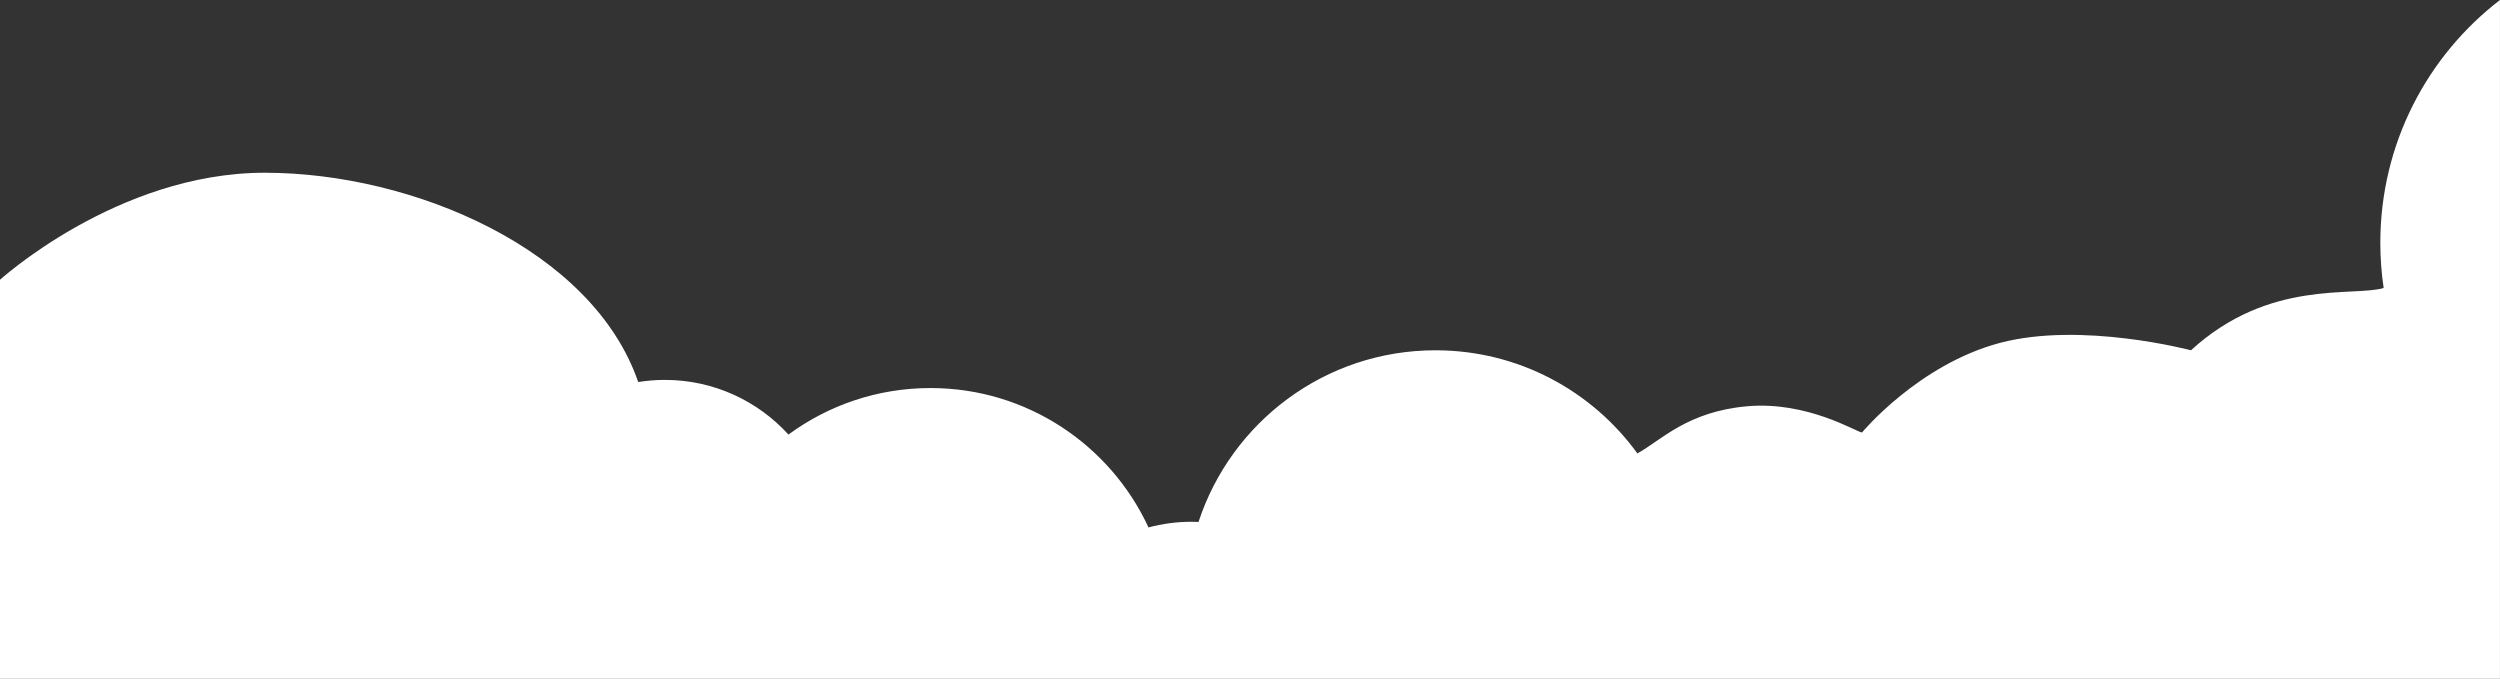
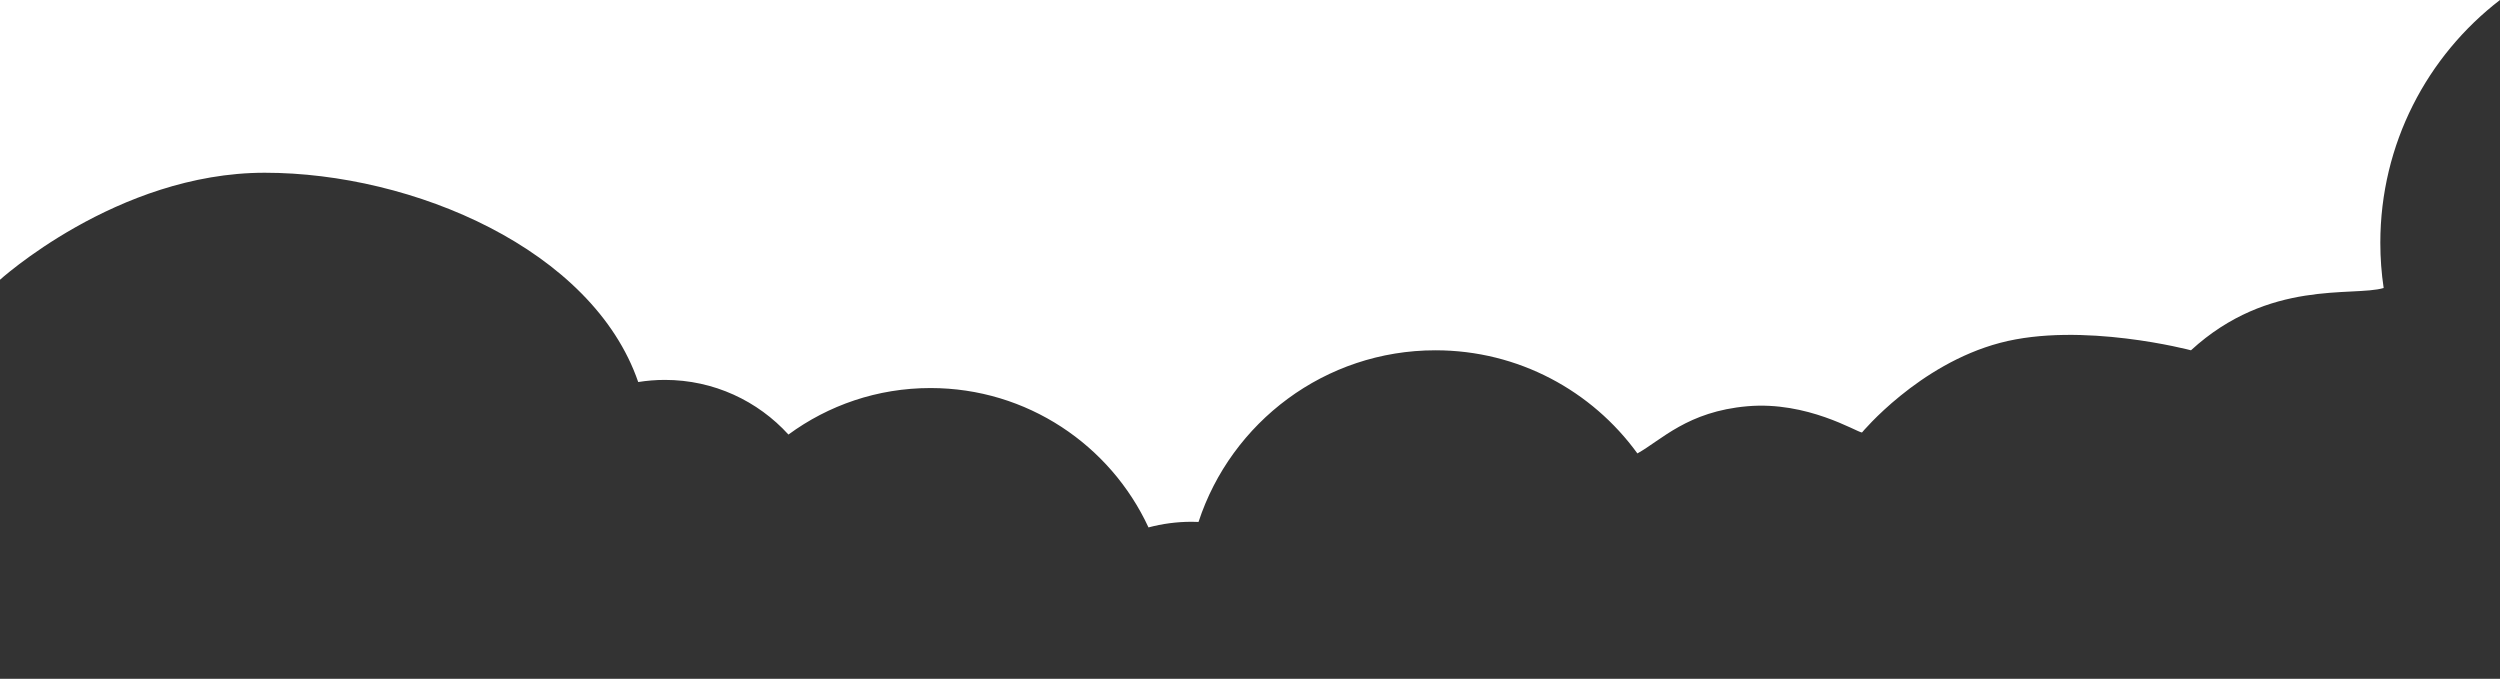
<svg xmlns="http://www.w3.org/2000/svg" width="1440" height="391" viewBox="0 0 1440 391" fill="none">
  <rect x="0" y="0" width="1440" height="391" fill="#333333" stroke="none" />
-   <path d="M1372.99 165.887C1371.72 157.398 1371.07 148.691 1371.07 139.841C1371.07 82.881 1398.08 32.233 1439.98 0V391H-1V162C-1 162 67.145 99.5 152.5 99.5C237.855 99.5 341.3 143.641 367.611 220.049C372.614 219.255 377.736 218.823 382.955 218.823C411.167 218.823 436.54 230.968 454.145 250.305C477.065 233.469 505.348 223.512 535.965 223.512C591.618 223.512 639.598 256.414 661.532 303.793C669.469 301.677 677.791 300.546 686.401 300.546C687.723 300.546 689.046 300.594 690.345 300.642C709.152 243.234 763.146 201.771 826.832 201.771C874.668 201.771 917.045 225.196 943.14 261.176C956.945 253.503 972 237 1006.5 234C1041 231 1069.25 248.79 1072.5 249.126C1072.5 249.126 1105 209.949 1152 197.5C1199 185.051 1262 201.771 1262 201.771C1307 160.5 1355.39 171.106 1372.99 165.887Z" fill="white" />
+   <path d="M1372.99 165.887C1371.72 157.398 1371.07 148.691 1371.07 139.841C1371.07 82.881 1398.08 32.233 1439.98 0H-1V162C-1 162 67.145 99.5 152.5 99.5C237.855 99.5 341.3 143.641 367.611 220.049C372.614 219.255 377.736 218.823 382.955 218.823C411.167 218.823 436.54 230.968 454.145 250.305C477.065 233.469 505.348 223.512 535.965 223.512C591.618 223.512 639.598 256.414 661.532 303.793C669.469 301.677 677.791 300.546 686.401 300.546C687.723 300.546 689.046 300.594 690.345 300.642C709.152 243.234 763.146 201.771 826.832 201.771C874.668 201.771 917.045 225.196 943.14 261.176C956.945 253.503 972 237 1006.5 234C1041 231 1069.25 248.79 1072.5 249.126C1072.5 249.126 1105 209.949 1152 197.5C1199 185.051 1262 201.771 1262 201.771C1307 160.5 1355.39 171.106 1372.99 165.887Z" fill="white" />
</svg>